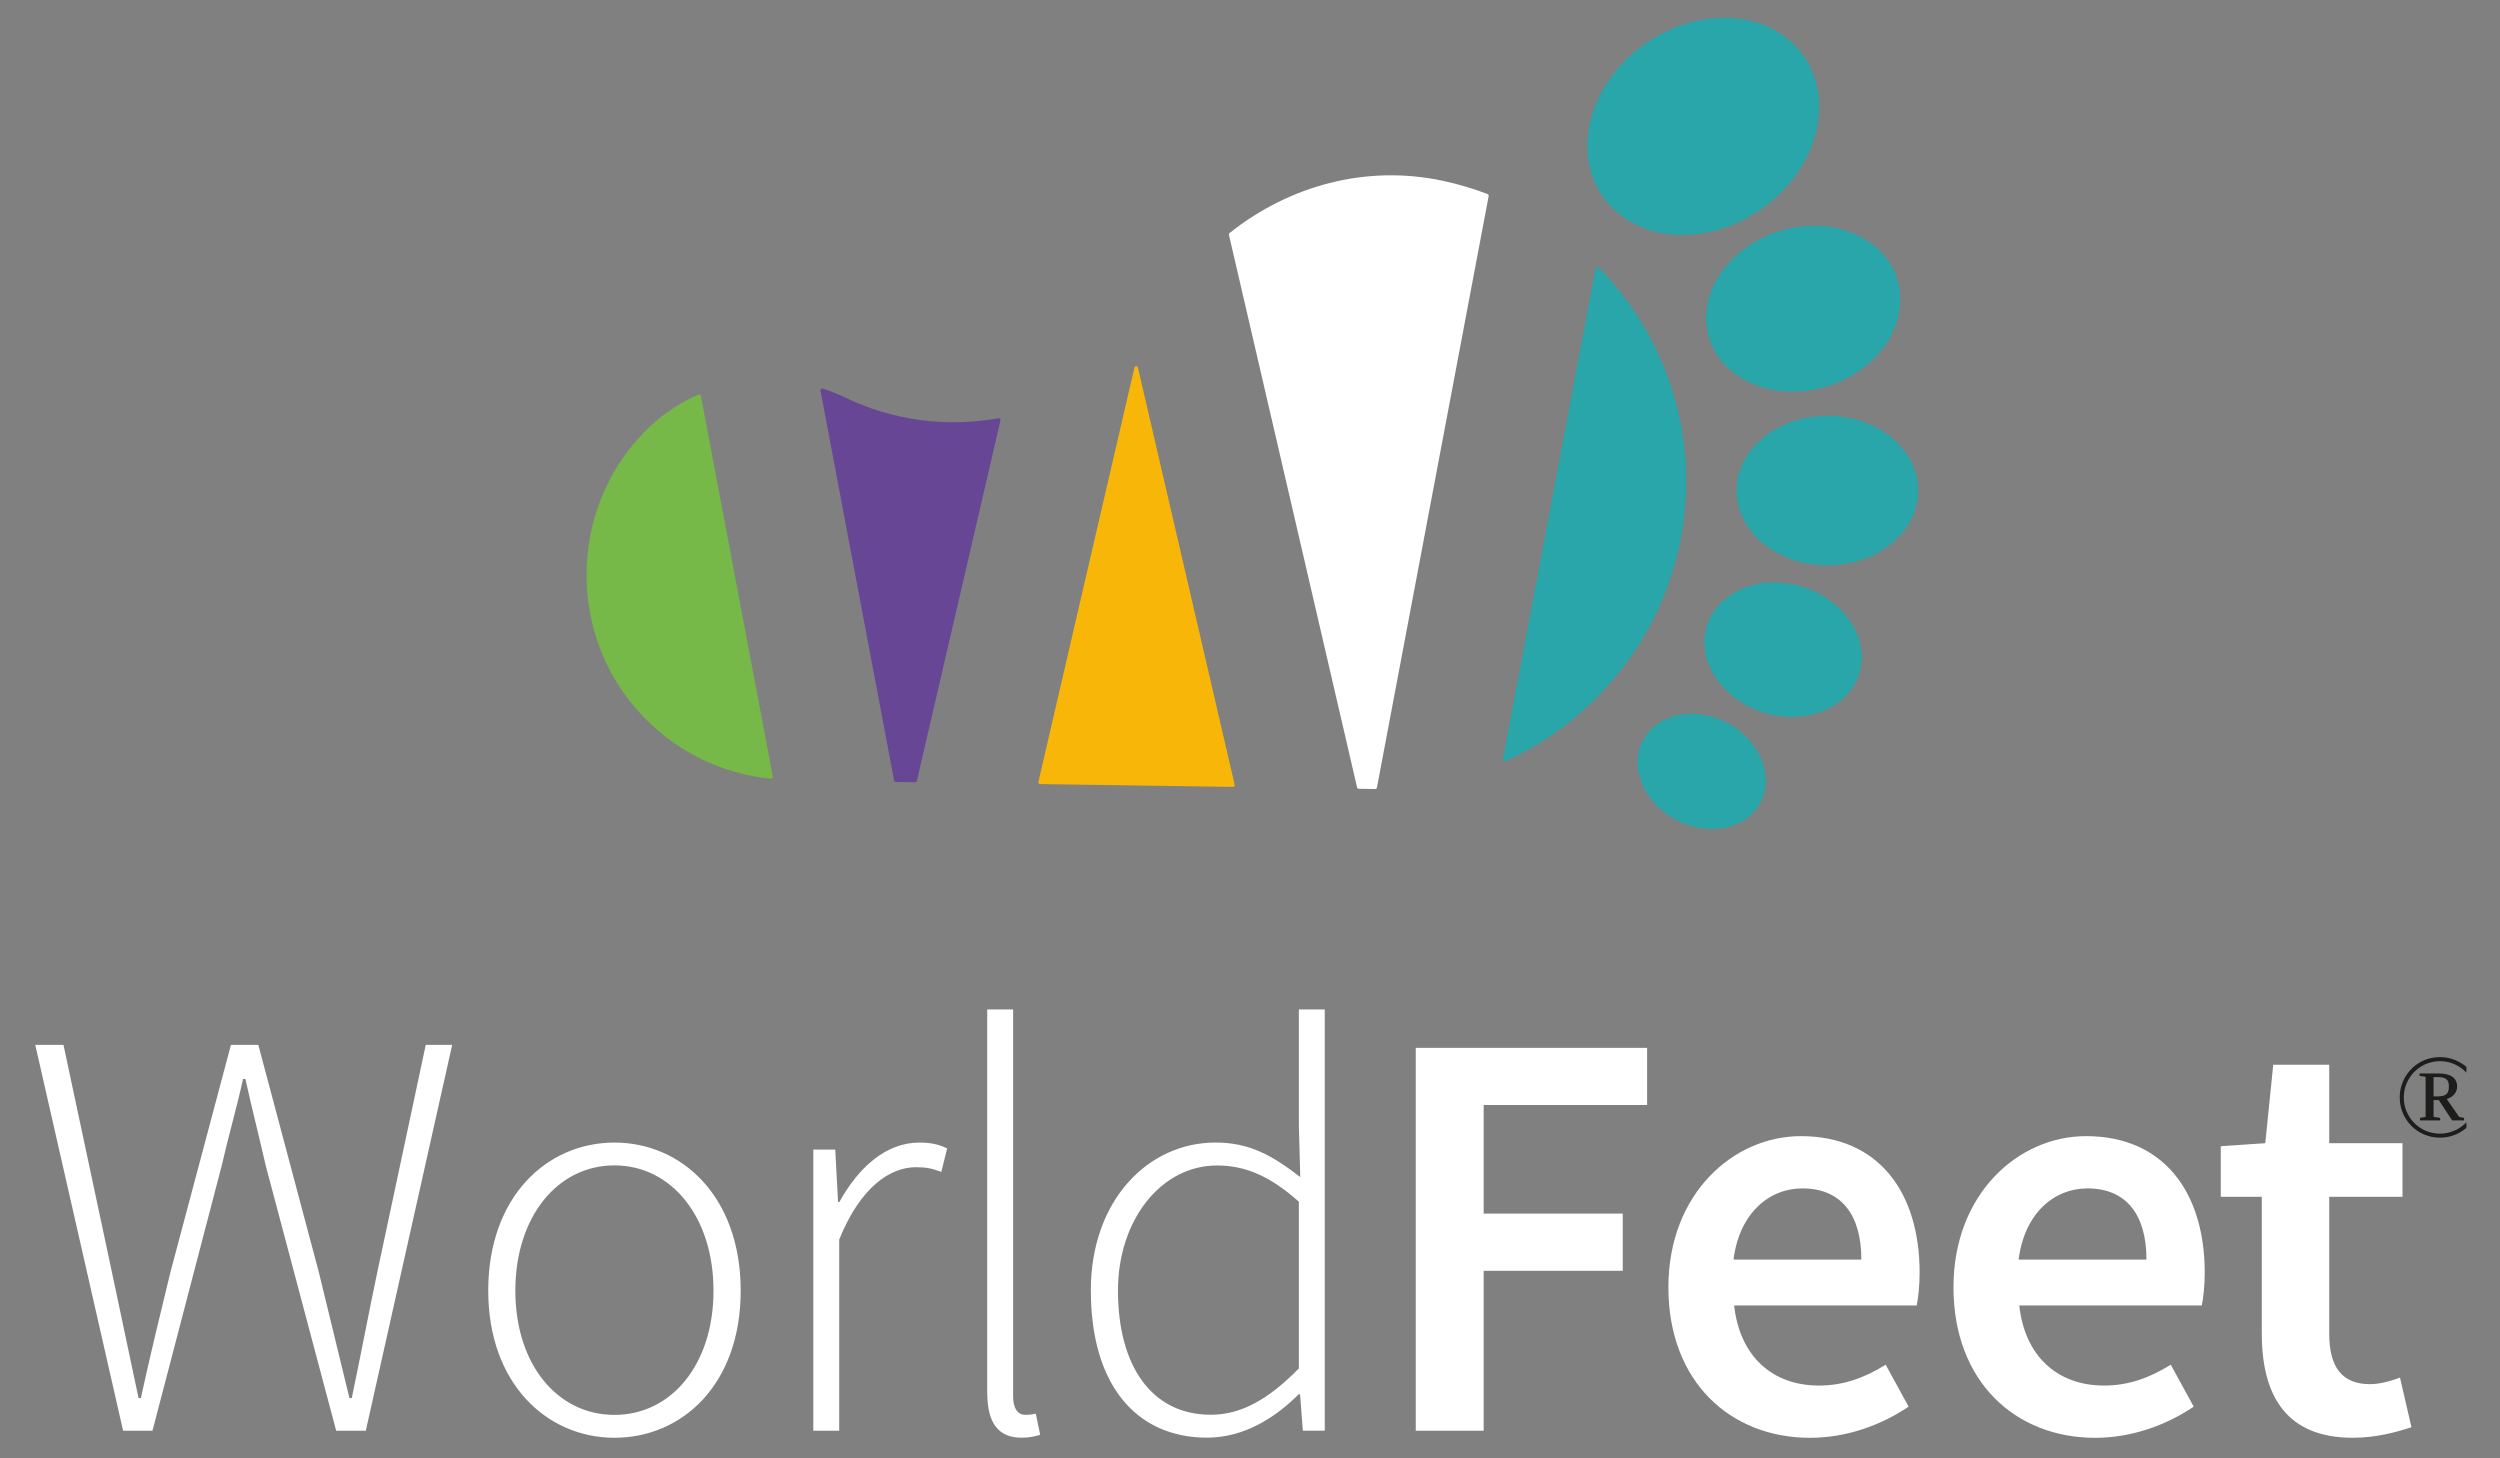
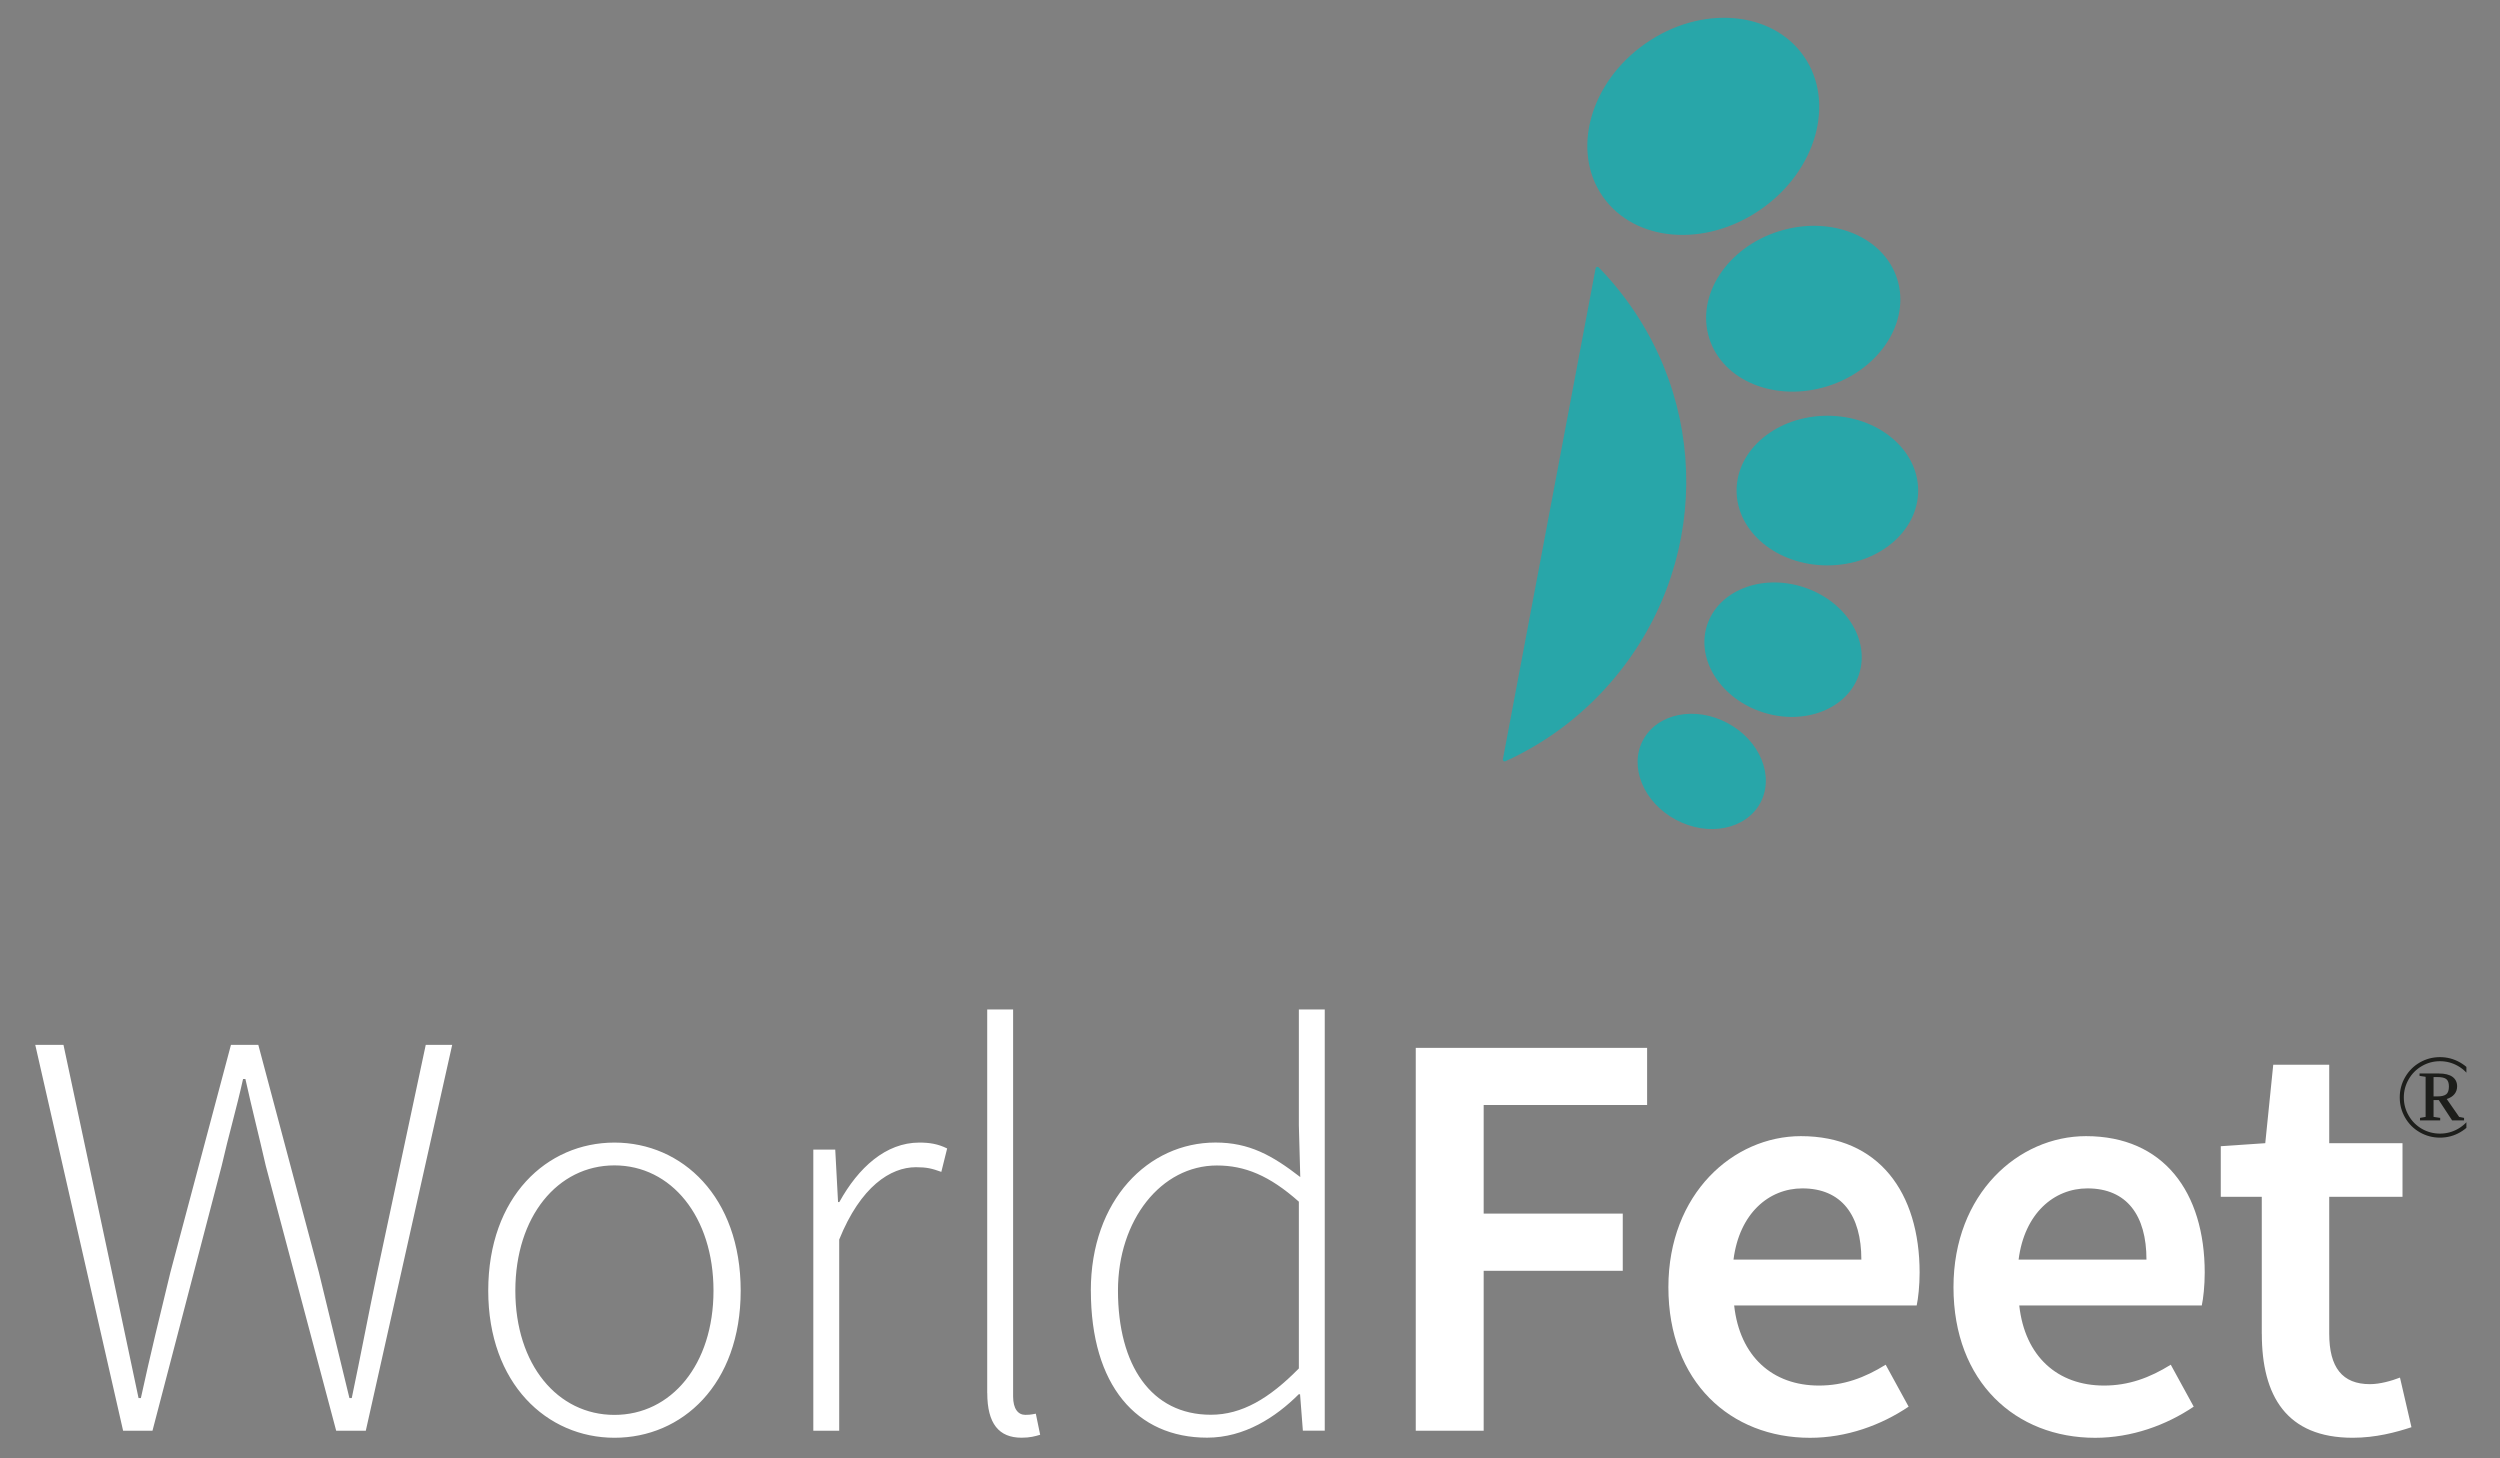
<svg xmlns="http://www.w3.org/2000/svg" width="1200" viewBox="0 0 900 525" height="700" preserveAspectRatio="xMidYMid meet">
  <rect x="0" y="0" width="900" height="525" fill="#808080" stroke="none" />
  <defs>
    <g />
    <clipPath id="b34d2db35b">
      <path d="M 571 6.41 L 655 6.41 L 655 85 L 571 85 Z M 571 6.41 " clip-rule="nonzero" />
    </clipPath>
    <clipPath id="bc3a4878b1">
      <path d="M 12.07 363 L 477 363 L 477 517.688 L 12.07 517.688 Z M 12.07 363 " clip-rule="nonzero" />
    </clipPath>
    <clipPath id="d098946307">
      <path d="M 509 377 L 869 377 L 869 517.688 L 509 517.688 Z M 509 377 " clip-rule="nonzero" />
    </clipPath>
    <clipPath id="33f2eb63c5">
      <path d="M 863 380 L 887.902 380 L 887.902 410 L 863 410 Z M 863 380 " clip-rule="nonzero" />
    </clipPath>
  </defs>
  <g clip-path="url(#b34d2db35b)">
    <path fill="#28a6a9" d="M 633.984 75.309 C 653.969 61.371 660.855 36.703 649.367 20.23 C 637.883 3.758 612.355 1.707 592.375 15.664 C 572.391 29.602 565.508 54.27 576.992 70.742 C 588.477 87.215 614.004 89.266 633.984 75.309 " fill-opacity="1" fill-rule="nonzero" />
  </g>
  <path fill="#28a6a9" d="M 640.383 83.254 C 621.695 89.148 610.477 106.391 615.328 121.793 C 620.184 137.191 639.258 144.898 657.949 139.02 C 676.641 133.125 687.855 115.879 683.004 100.48 C 678.152 85.082 659.074 77.375 640.383 83.27 " fill-opacity="1" fill-rule="nonzero" />
  <path fill="#28a6a9" d="M 657.883 149.668 C 639.828 149.668 625.188 161.707 625.168 176.586 C 625.168 191.465 639.781 203.539 657.832 203.539 C 675.883 203.539 690.527 191.496 690.543 176.617 C 690.543 161.742 675.934 149.668 657.883 149.668 " fill-opacity="1" fill-rule="nonzero" />
  <path fill="#28a6a9" d="M 649.117 211.328 C 634.004 206.492 618.52 212.672 614.523 225.133 C 610.543 237.594 619.562 251.613 634.691 256.449 C 649.805 261.289 665.289 255.109 669.285 242.648 C 673.266 230.188 664.246 216.164 649.117 211.328 " fill-opacity="1" fill-rule="nonzero" />
  <path fill="#28a6a9" d="M 621.93 260.312 C 610.258 254.066 596.641 256.805 591.5 266.41 C 586.363 276.016 591.652 288.879 603.305 295.105 C 614.977 301.355 628.594 298.617 633.734 289.012 C 638.871 279.406 633.602 266.543 621.93 260.312 " fill-opacity="1" fill-rule="nonzero" />
-   <path fill="#f8b708" d="M 444.48 282.496 L 409.652 132.355 C 409.504 131.684 408.547 131.684 408.395 132.355 L 373.82 281.473 C 373.734 281.875 374.02 282.262 374.441 282.262 L 443.844 283.285 C 444.262 283.285 444.582 282.898 444.48 282.496 " fill-opacity="1" fill-rule="nonzero" />
-   <path fill="#ffffff" d="M 489.168 283.957 L 495.062 284.043 C 495.379 284.043 495.648 283.824 495.699 283.52 L 535.918 70.59 C 535.969 70.289 535.801 69.969 535.516 69.852 C 530.258 67.855 524.902 66.258 519.445 65.098 C 491.77 59.156 464.027 66.863 442.652 83.891 C 442.449 84.043 442.367 84.309 442.418 84.547 L 488.547 283.453 C 488.613 283.738 488.863 283.941 489.168 283.957 " fill-opacity="1" fill-rule="nonzero" />
  <path fill="#28a6a9" d="M 580.973 102.246 C 579.207 100.164 577.41 98.164 575.531 96.25 C 575.16 95.879 574.523 96.066 574.422 96.586 L 541.039 273.328 C 540.938 273.848 541.477 274.27 541.945 274.051 C 555.852 267.719 568.746 258.398 579.578 245.988 C 615.664 204.68 616.285 144.191 580.957 102.246 " fill-opacity="1" fill-rule="nonzero" />
-   <path fill="#674695" d="M 322.516 281.504 L 329.438 281.605 C 329.738 281.605 330.008 281.406 330.074 281.102 L 360.168 151.348 C 360.266 150.895 359.883 150.488 359.426 150.574 C 340.84 153.934 321.391 151.414 304.078 143.035 C 301.512 141.793 298.891 140.75 296.219 139.875 C 295.75 139.727 295.297 140.145 295.379 140.617 L 321.879 280.969 C 321.93 281.27 322.199 281.488 322.5 281.488 " fill-opacity="1" fill-rule="nonzero" />
-   <path fill="#77b948" d="M 252.309 142.547 C 252.223 142.145 251.789 141.891 251.402 142.059 C 244.348 145.148 237.816 149.551 232.242 155.227 C 231.469 156.016 230.711 156.82 229.957 157.645 C 205.203 185.133 204.852 227.484 229.168 255.344 C 242.148 270.238 259.562 278.551 277.496 280.328 C 277.934 280.379 278.285 279.977 278.203 279.559 L 252.324 142.531 Z M 252.309 142.547 " fill-opacity="1" fill-rule="nonzero" />
  <g clip-path="url(#bc3a4878b1)">
    <path fill="#ffffff" d="M 12.695 376.164 L 22.855 376.164 L 40.301 458.027 C 43.492 473.125 46.684 488.203 49.875 503.301 L 50.715 503.301 C 54.004 488.203 57.664 473.109 61.344 458.027 L 83.141 376.164 L 92.996 376.164 L 114.793 458.027 C 118.453 473.059 122.133 488.188 125.793 503.301 L 126.633 503.301 C 129.824 488.188 132.645 473.074 135.816 458.027 L 153.266 376.164 L 162.785 376.164 L 131.688 515.055 L 121.023 515.055 L 95.684 419.707 C 93.199 408.793 90.746 399.305 88.344 388.441 L 87.504 388.441 C 85.086 399.32 82.281 408.793 79.797 419.707 L 54.895 515.055 L 44.316 515.055 Z M 175.766 464.645 C 175.766 430.793 196.891 411.328 221.207 411.328 C 245.523 411.328 266.648 430.809 266.648 464.645 C 266.648 498.48 245.523 517.594 221.207 517.594 C 196.891 517.594 175.766 498.113 175.766 464.645 Z M 256.859 464.645 C 256.859 438.012 241.645 419.539 221.191 419.539 C 200.738 419.539 185.523 437.996 185.523 464.645 C 185.523 491.293 200.738 509.363 221.191 509.363 C 241.645 509.363 256.859 491.277 256.859 464.645 Z M 292.812 413.848 L 300.688 413.848 L 301.695 432.738 L 302.164 432.738 C 309.016 420.312 318.926 411.328 330.949 411.328 C 334.641 411.328 337.648 411.801 340.973 413.445 L 338.875 421.875 C 335.465 420.648 333.602 420.195 329.723 420.195 C 320.621 420.195 309.824 427.113 302.113 446.242 L 302.113 515.074 L 292.793 515.074 L 292.793 413.863 Z M 355.398 501.473 L 355.398 363.418 L 364.719 363.418 L 364.719 502.73 C 364.719 507.246 366.562 509.348 369.102 509.348 C 369.988 509.348 370.828 509.348 372.895 508.926 L 374.457 516.516 C 372.559 517.07 370.828 517.574 367.758 517.574 C 359.629 517.574 355.414 512.555 355.414 501.473 Z M 392.695 464.629 C 392.695 431.965 413.434 411.312 437.582 411.312 C 449.723 411.312 457.984 415.914 468.094 423.738 L 467.59 405.148 L 467.59 363.418 L 476.91 363.418 L 476.91 515.039 L 469.031 515.039 L 468.023 501.926 L 467.555 501.926 C 459.258 510.219 447.992 517.559 434.559 517.559 C 409.184 517.559 392.711 498.766 392.711 464.613 Z M 467.59 492.621 L 467.59 432.605 C 456.926 423.117 448.023 419.574 438.082 419.574 C 417.984 419.574 402.469 439.223 402.469 464.594 C 402.469 491.531 414.441 509.312 435.902 509.312 C 447.066 509.312 456.977 503.453 467.605 492.621 Z M 467.59 492.621 " fill-opacity="1" fill-rule="nonzero" />
  </g>
  <g clip-path="url(#d098946307)">
    <path fill="#ffffff" d="M 509.672 377.223 L 592.961 377.223 L 592.961 397.793 L 534.121 397.793 L 534.121 436.902 L 584.195 436.902 L 584.195 457.477 L 534.121 457.477 L 534.121 515.055 L 509.672 515.055 Z M 600.621 463.387 C 600.621 429.75 623.977 409.012 648.328 409.012 C 676.32 409.012 691.062 429.246 691.062 458.164 C 691.062 462.797 690.559 467.434 690.008 469.969 L 624.297 469.969 C 626.312 488.34 638.117 498.801 654.809 498.801 C 663.66 498.801 671.25 496.012 678.84 491.293 L 687.102 506.391 C 677.242 513.059 664.766 517.609 651.617 517.609 C 623.039 517.609 600.621 497.543 600.621 463.402 Z M 670.09 453.445 C 670.09 437.508 663.004 427.82 648.848 427.82 C 636.789 427.82 626.176 436.836 624.062 453.445 Z M 703.254 463.387 C 703.254 429.75 726.613 409.012 750.965 409.012 C 778.957 409.012 793.699 429.246 793.699 458.164 C 793.699 462.797 793.195 467.434 792.641 469.969 L 726.934 469.969 C 728.949 488.34 740.754 498.801 757.445 498.801 C 766.293 498.801 773.887 496.012 781.477 491.293 L 789.738 506.391 C 779.879 513.059 767.402 517.609 754.254 517.609 C 725.672 517.609 703.254 497.543 703.254 463.402 Z M 772.727 453.445 C 772.727 437.508 765.641 427.82 751.484 427.82 C 739.426 427.82 728.812 436.836 726.699 453.445 Z M 814.238 480.16 L 814.238 430.84 L 799.477 430.84 L 799.477 412.637 L 815.496 411.547 L 818.367 383.301 L 838.52 383.301 L 838.52 411.547 L 864.902 411.547 L 864.902 430.859 L 838.52 430.859 L 838.52 480.129 C 838.52 492.301 843.238 498.297 853.195 498.297 C 856.738 498.297 860.953 497.121 863.992 495.93 L 868.125 513.797 C 862.484 515.645 855.262 517.594 846.965 517.594 C 823.105 517.594 814.254 502.496 814.254 480.16 Z M 814.238 480.16 " fill-opacity="1" fill-rule="nonzero" />
  </g>
  <g clip-path="url(#33f2eb63c5)">
    <g fill="#1d1e1b" fill-opacity="1">
      <g transform="translate(862.063, 409.129)">
        <g>
          <path d="M 1.844 -14.047 C 1.844 -16.691 2.492 -19.133 3.797 -21.375 C 5.109 -23.625 6.875 -25.383 9.094 -26.656 C 11.312 -27.926 13.719 -28.562 16.312 -28.562 C 18.926 -28.562 21.352 -27.914 23.594 -26.625 C 25.832 -25.344 27.598 -23.586 28.891 -21.359 C 30.18 -19.129 30.828 -16.691 30.828 -14.047 C 30.828 -11.461 30.191 -9.062 28.922 -6.844 C 27.66 -4.633 25.906 -2.867 23.656 -1.547 C 21.414 -0.234 18.969 0.422 16.312 0.422 C 13.719 0.422 11.301 -0.219 9.062 -1.5 C 6.82 -2.789 5.055 -4.555 3.766 -6.797 C 2.484 -9.035 1.844 -11.453 1.844 -14.047 Z M 3.312 -14.047 C 3.312 -11.711 3.895 -9.535 5.062 -7.516 C 6.227 -5.492 7.812 -3.906 9.812 -2.75 C 11.82 -1.602 13.988 -1.031 16.312 -1.031 C 18.645 -1.031 20.816 -1.602 22.828 -2.75 C 24.848 -3.906 26.445 -5.488 27.625 -7.5 C 28.801 -9.52 29.391 -11.703 29.391 -14.047 C 29.391 -16.398 28.789 -18.586 27.594 -20.609 C 26.406 -22.641 24.812 -24.227 22.812 -25.375 C 20.812 -26.52 18.645 -27.094 16.312 -27.094 C 13.977 -27.094 11.805 -26.508 9.797 -25.344 C 7.785 -24.176 6.203 -22.582 5.047 -20.562 C 3.891 -18.539 3.312 -16.367 3.312 -14.047 Z M 14.016 -13.109 L 14.016 -7.047 L 16.406 -6.688 L 16.406 -5.781 L 9.141 -5.781 L 9.141 -6.688 L 11.156 -7.047 L 11.156 -21.484 L 8.969 -21.812 L 8.969 -22.672 L 15.891 -22.672 C 18.078 -22.672 19.723 -22.27 20.828 -21.469 C 21.941 -20.664 22.5 -19.52 22.5 -18.031 C 22.5 -16.957 22.18 -16.031 21.547 -15.25 C 20.922 -14.469 19.992 -13.879 18.766 -13.484 L 23.234 -7.047 L 25 -6.688 L 25 -5.781 L 20.703 -5.781 L 15.891 -13.109 Z M 19.547 -18 C 19.547 -19.238 19.242 -20.113 18.641 -20.625 C 18.047 -21.133 16.941 -21.391 15.328 -21.391 L 14.016 -21.391 L 14.016 -14.422 L 15.422 -14.422 C 16.898 -14.422 17.957 -14.68 18.594 -15.203 C 19.227 -15.723 19.547 -16.656 19.547 -18 Z M 19.547 -18 " />
        </g>
      </g>
    </g>
  </g>
</svg>